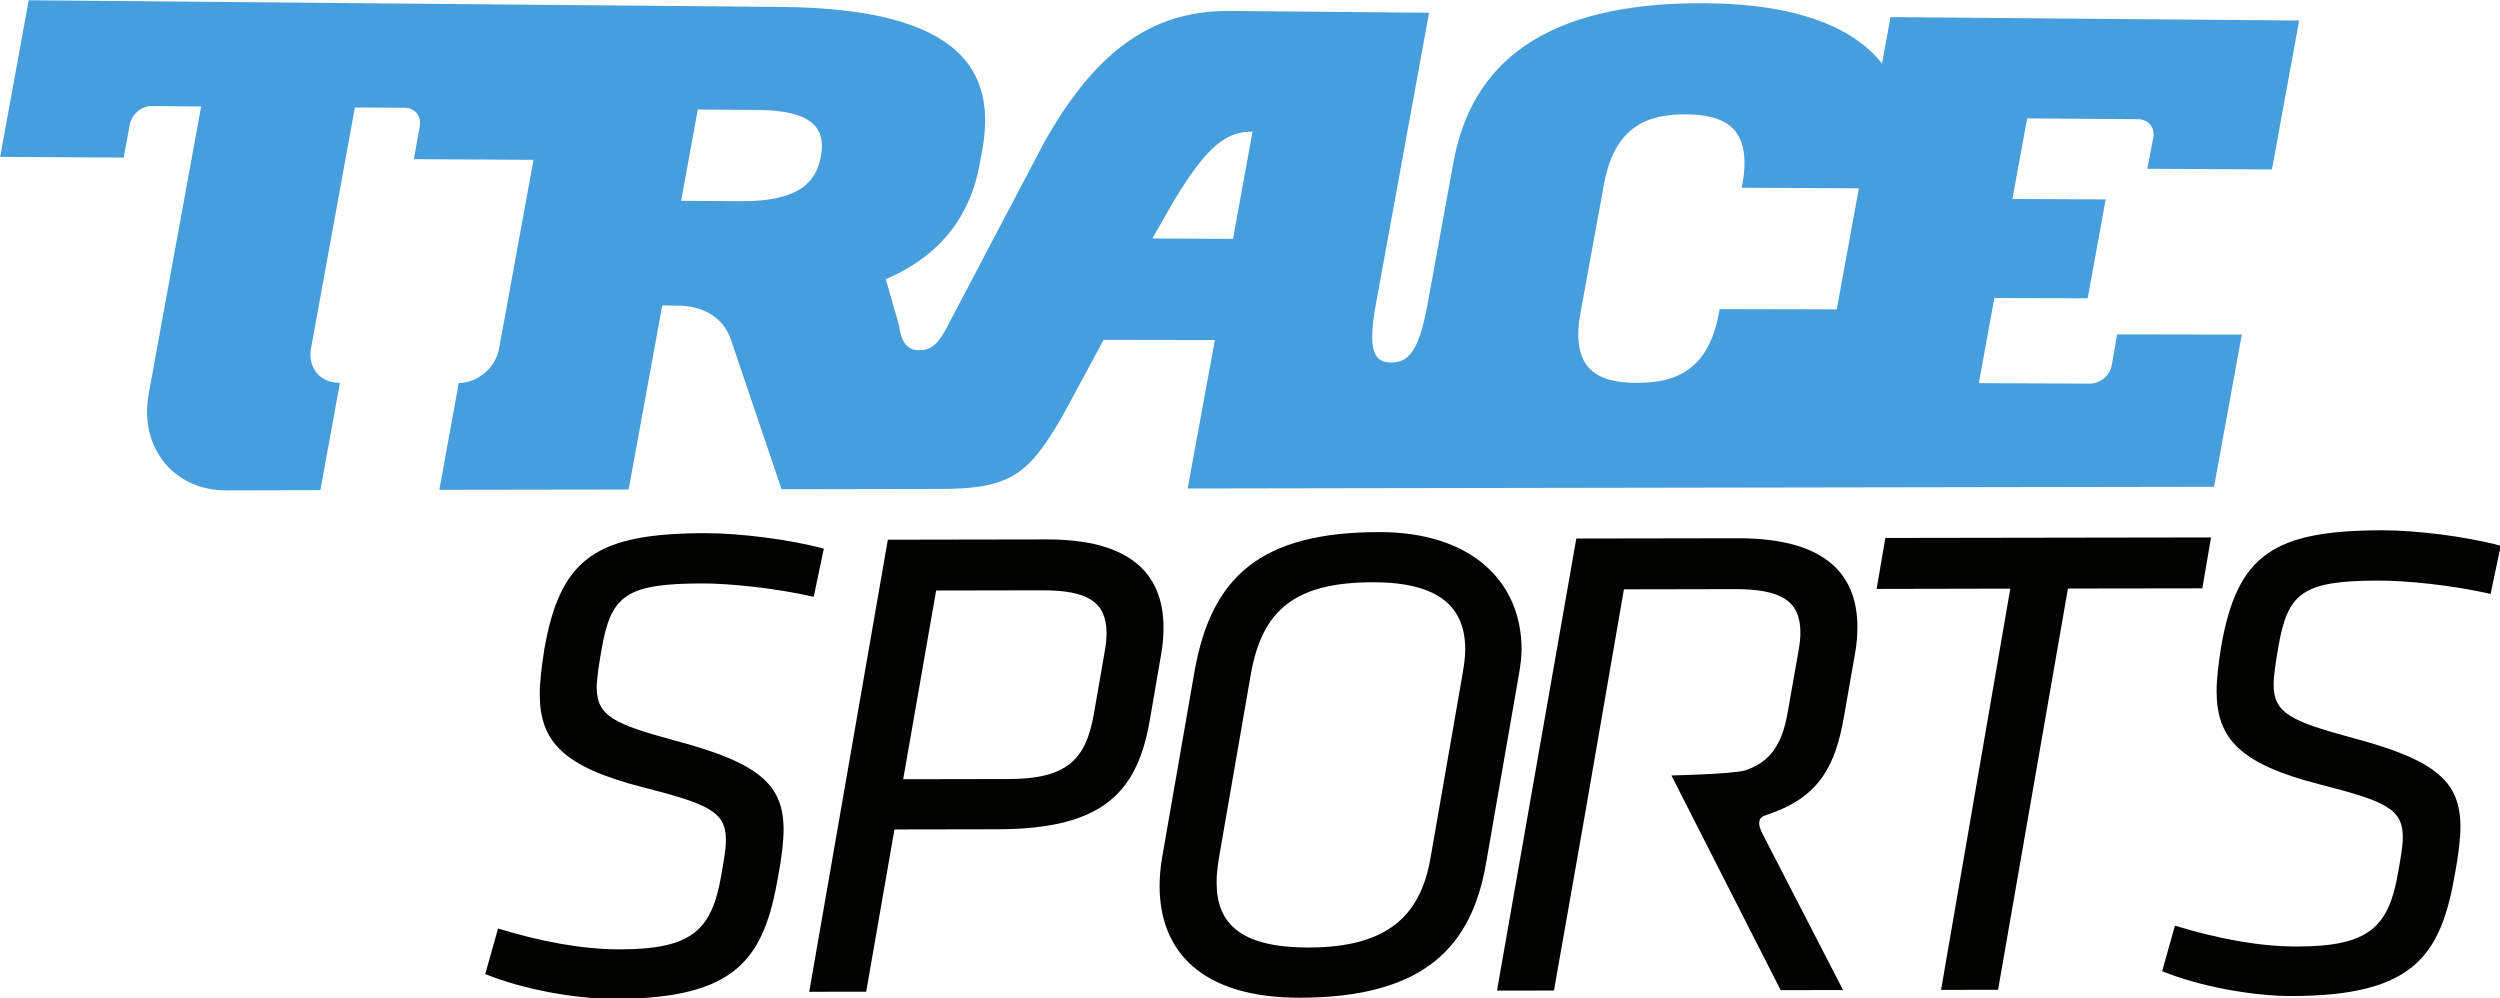
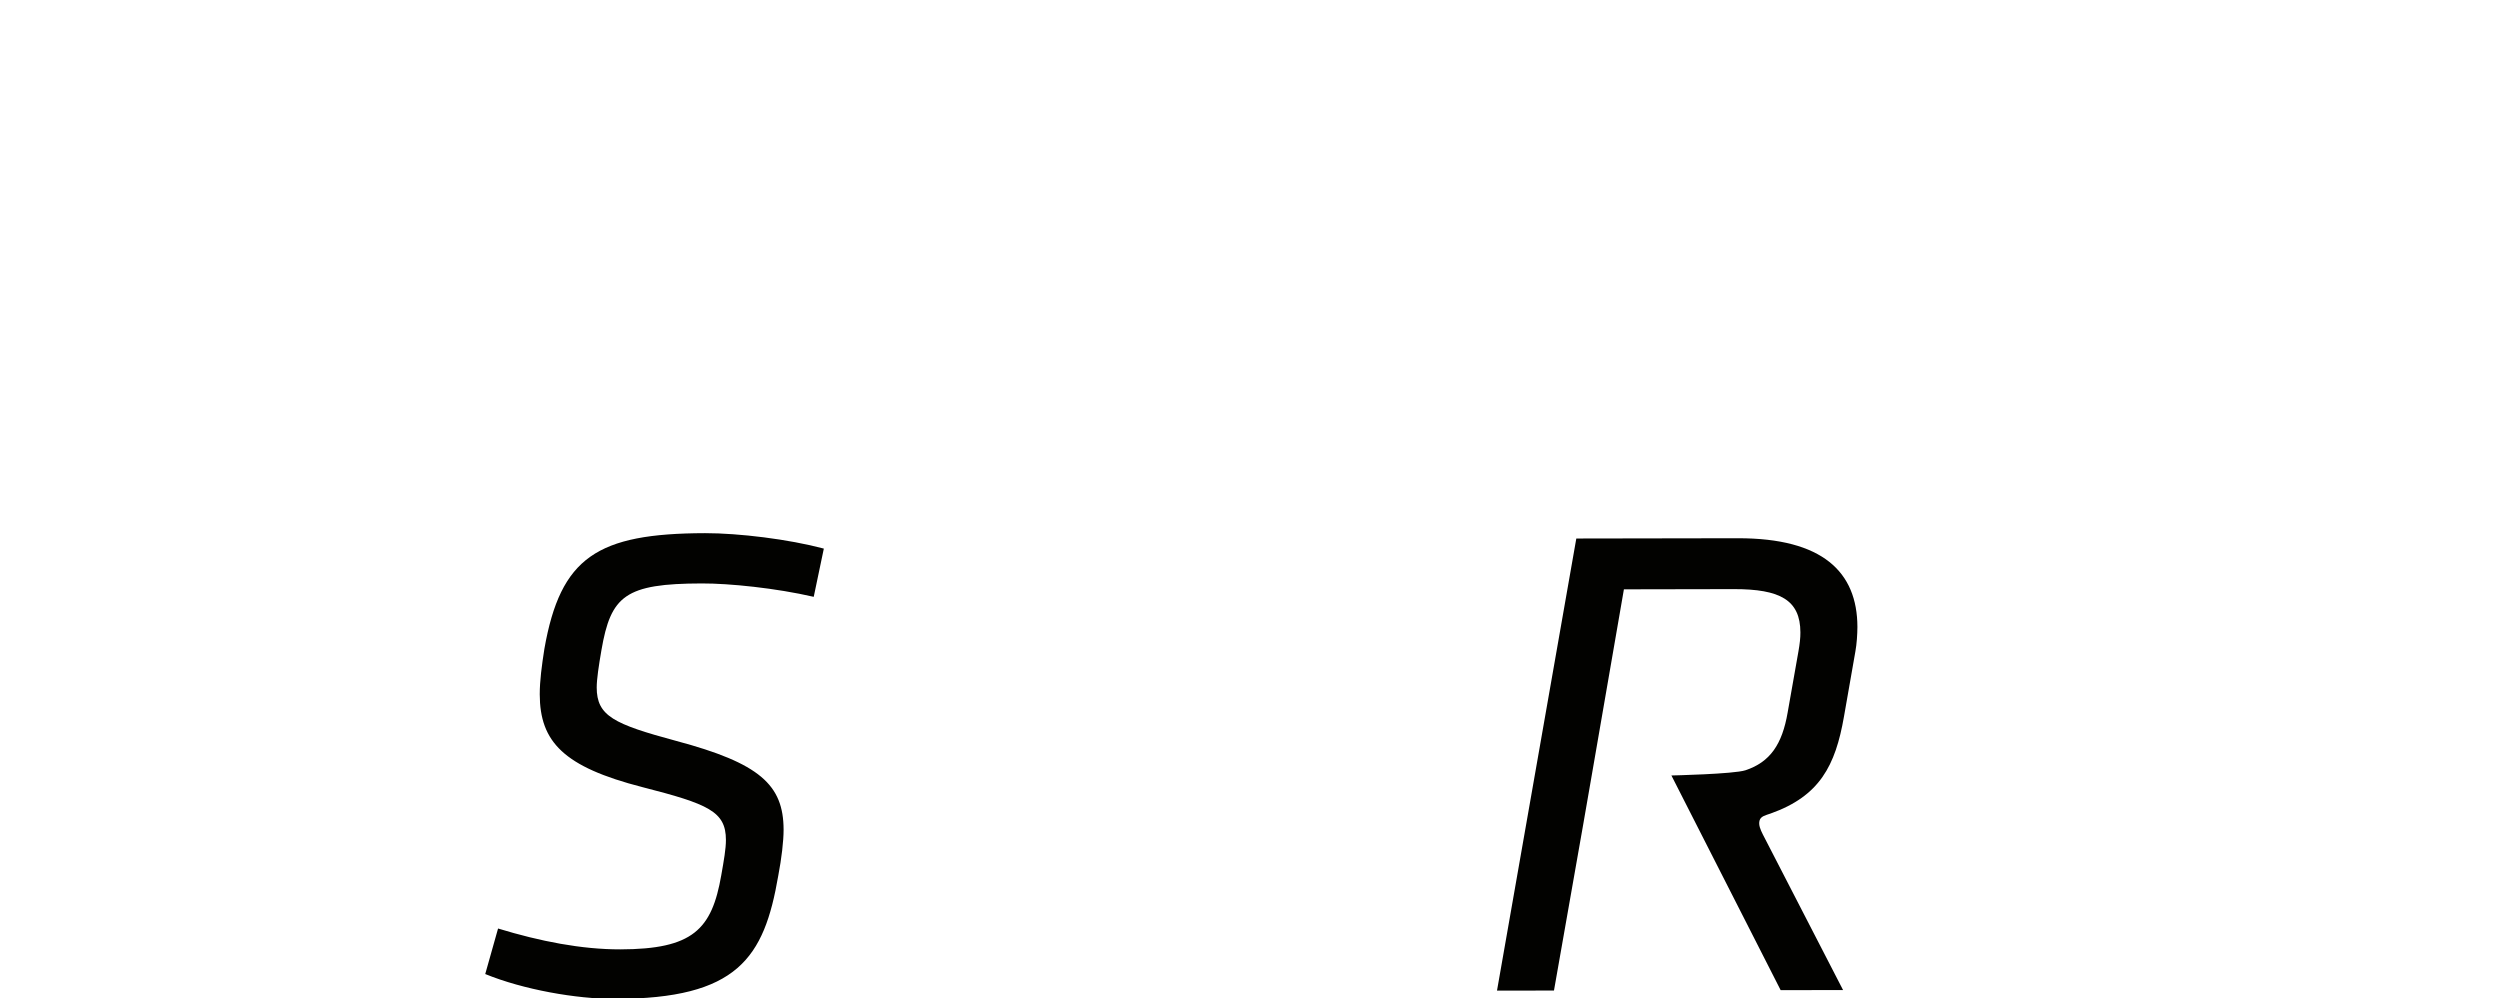
<svg xmlns="http://www.w3.org/2000/svg" width="1e3" height="399.37">
  <g transform="translate(16.218 -89.841)">
    <g transform="matrix(1.978 0 0 1.978 -263.966 -350.462)">
-       <path d="m496.691 285.164-23.684-0.055-0.152 0.797c-2.121 11.625-8.824 14.129-16.555 14.121h-0.035c-7.711-0.008-13.523-2.52-11.398-14.18l4.758-26.039c2.125-11.664 8.844-14.141 16.547-14.082h0.035c7.723 0.051 13.508 2.605 11.383 14.23l-0.133 0.609 23.707 0.117zm-122.102-14.254-16.297-0.09 4.297-7.508c6.797-11.285 10.664-14.133 15.957-14.094zm-83.328-16.684c-0.918 5.031-4.223 9.121-16.074 9.062l-12.195-0.078 3.371-18.461 12.156 0.086c11.848 0.078 13.664 4.328 12.742 9.367zm293.434 2.641 5.5-30.117-82.637-0.695-1.699 9.336 0.004 0.066c-5.555-7.039-16.637-12.027-35.477-12.199l-0.047-0.004c-33.266-0.301-47.566 12.496-51.16 32.145l-5.262 28.832c-1.805 9.922-4.121 11.672-7.359 11.676-3.332-0.008-4.812-2.219-3.086-11.703l10.77-59.027-40.211-0.363c-14.391-0.121-26.367 6.516-37.598 26.543l-20.055 38.102c-1.906 3.48-3.504 3.949-5.113 3.957l-0.293-0.004c-1.836-0.004-3.395-1.082-3.891-4.93l-2.699-9.43c11.855-5.059 17.238-13.664 18.969-23.176l0.539-2.953c2.844-15.586-3.785-28.582-40.492-28.918l-152.34-1.352-5.777 31.676 24.992 0.137 1.223-6.656c0.379-2.086 2.363-3.773 4.41-3.766l10.02 0.09-10.609 58.156c-1.961 10.754 5.051 19.496 15.668 19.477l19.055-0.047 3.957-21.734-0.234 0.012c-3.809-0.004-6.312-3.121-5.617-6.945l8.871-48.711 10.074 0.047c2.059 0.008 3.418 1.707 3.039 3.797l-1.191 6.602 24.199 0.137-6.969 38.23c-0.703 3.812-4.336 6.902-8.145 6.895l-3.926 21.602 38.281-0.059 6.797-37.223 3.199 0.043c5.098 0.016 9.098 2.441 10.605 6.637l10.328 30.488 32.348-0.059c14.082-0.023 17.684-3.098 24.359-14.566l8.422-15.586 22.496 0.039-5.512 30.023 207.566-0.348 5.613-30.781-25.211-0.039-1.105 6.328c-0.367 2.012-2.336 3.633-4.41 3.633l-22.457-0.098 3.137-17.207 18.871 0.047 3.648-19.996-18.859-0.09 2.973-16.293 22.441 0.16c2.074 0.023 3.441 1.656 3.078 3.66l-1.203 6.367z" fill="#479edc" />
      <g fill="#020200">
        <path d="m223.379 419.574 2.594-9.207c8.512 2.598 16.891 4.23 24.711 4.219 14.684-0.027 18.52-4.008 20.426-14.996 0.535-3.02 0.945-5.352 0.941-7.137-0.008-5.77-3.574-7.266-16.891-10.676-15.934-4.094-20.738-9.156-20.758-18.766 0-2.746 0.402-5.773 0.938-9.195 3.266-18.543 10.668-23.344 32.492-23.398 6.859-0.004 16.883 1.219 24.02 3.121l-2.043 9.754c-7.684-1.77-17.023-2.723-22.645-2.707-15.512 0.027-18.387 2.5-20.285 13.48-0.547 3.16-0.957 5.902-0.957 7.559 0.012 5.762 3.445 7.398 16.078 10.805 16.887 4.508 21.695 8.879 21.715 17.945 0 2.336-0.402 5.762-1.082 9.332-2.855 16.613-8.191 24.859-33.031 24.898-7.824 0.012-18.531-1.887-26.223-5.031" />
-         <path d="m348.609 354.586c0.281-1.516 0.414-2.746 0.41-3.984-0.016-6.312-3.859-8.641-13.047-8.629l-21.41 0.043-6.664 38.164 21.273-0.039c11.797-0.016 15.633-3.871 17.27-13.07zm-42.477 35.75-5.715 32.812-11.52 0.016 15.898-91.426 32.113-0.055c16.609-0.031 23.617 6.695 23.633 17.797 0.004 1.789-0.125 3.434-0.535 5.766l-2.172 12.633c-2.449 14.555-9.023 22.391-30.84 22.422z" />
-         <path d="m421.027 358.844c0.266-1.637 0.535-3.293 0.531-4.938-0.012-8.504-5.23-13.578-18.684-13.559-15.512 0.031-22.355 5.395-24.668 18.574l-6.391 36.797c-0.398 2.328-0.539 3.973-0.535 5.348 0.012 8.102 4.547 13.168 18.68 13.145 15.922-0.031 22.504-6.488 24.539-17.891zm-61.277 42.926c0-1.508 0.133-3.699 0.535-5.898l6.527-37.48c3.402-19.215 13.398-28.152 37.281-28.191 18.664-0.047 28.832 9.965 28.859 23.68 0.008 1.648-0.266 3.578-0.535 5.086l-6.664 38.301c-2.852 16.336-12.027 27.055-37.559 27.098-20.035 0.039-28.426-9.418-28.445-22.594" />
        <path d="m476.68 331.445-32.66 0.055-16.039 91.43 11.523-0.02 5.848-33.219 1.766-10.172 6.527-37.742 22.23-0.043c9.332-0.016 13.449 2.18 13.461 8.762 0.008 1.098-0.133 2.336-0.398 3.844l-2.18 12.348c-1.105 6.445-3.555 10.031-8.539 11.68-2.355 0.773-14.969 1.051-14.969 1.051l22.094 43.414 12.621-0.023s-15.723-30.453-16.219-31.457c-0.504-1.016-0.906-1.926-0.672-2.812 0.242-0.891 1.219-1.07 2.23-1.426 9.914-3.52 13.113-9.645 14.848-19.617l2.309-13.18c0.273-1.512 0.398-3.43 0.406-4.938-0.023-11.113-7.035-17.965-24.188-17.934" />
-         <path d="m529.309 422.762-11.527 0.012 14-81.137-27.031 0.055 1.766-10.305 65.863-0.105-1.766 10.297-27.172 0.039z" />
-         <path d="m562.488 418.996 2.59-9.207c8.512 2.598 16.887 4.227 24.707 4.219 14.684-0.023 18.52-4.008 20.426-14.992 0.543-3.023 0.949-5.355 0.949-7.141-0.012-5.766-3.582-7.266-16.898-10.68-15.926-4.09-20.738-9.16-20.758-18.766-0.004-2.746 0.41-5.766 0.941-9.195 3.262-18.539 10.668-23.352 32.492-23.398 6.855-0.008 16.883 1.215 24.023 3.129l-2.047 9.742c-7.688-1.77-17.02-2.707-22.652-2.699-15.5 0.023-18.383 2.496-20.281 13.477-0.551 3.164-0.953 5.906-0.945 7.551 0.004 5.762 3.438 7.41 16.082 10.816 16.875 4.496 21.684 8.887 21.695 17.945 0.004 2.328-0.398 5.762-1.074 9.328-2.852 16.613-8.191 24.859-33.027 24.898-7.824 0.016-18.539-1.887-26.223-5.027" />
      </g>
      <g fill="#fff" />
    </g>
  </g>
</svg>